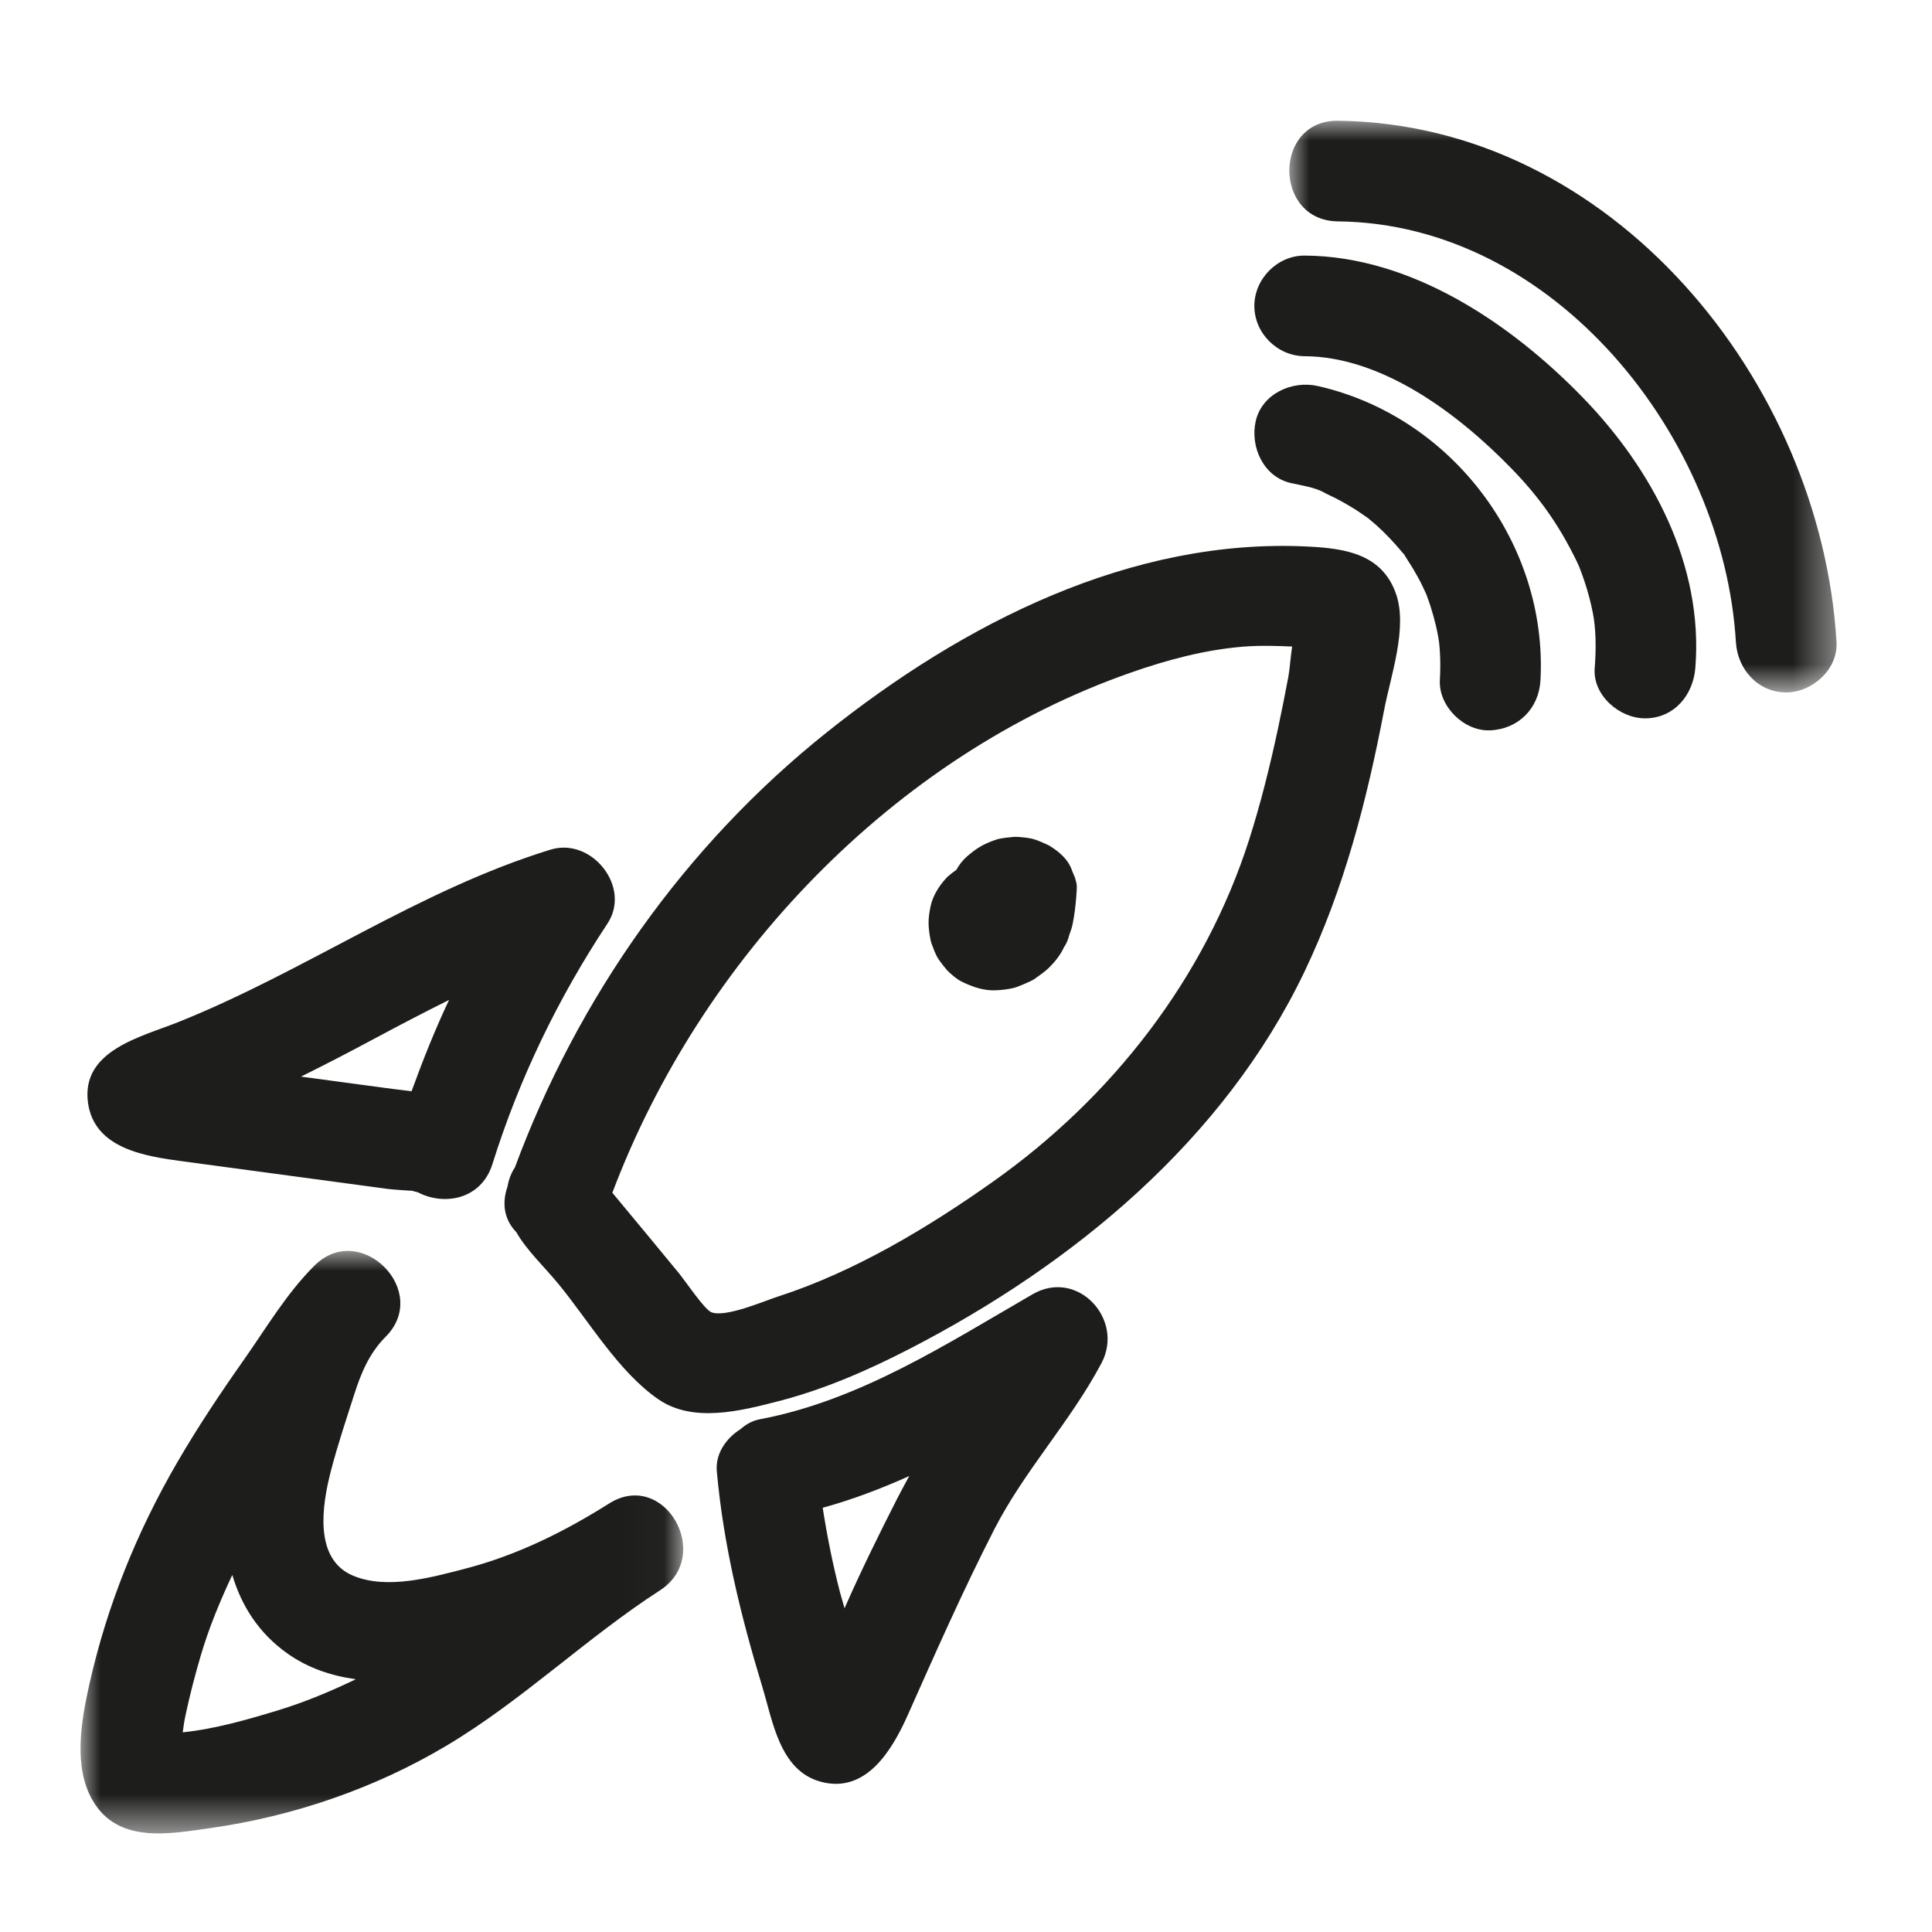
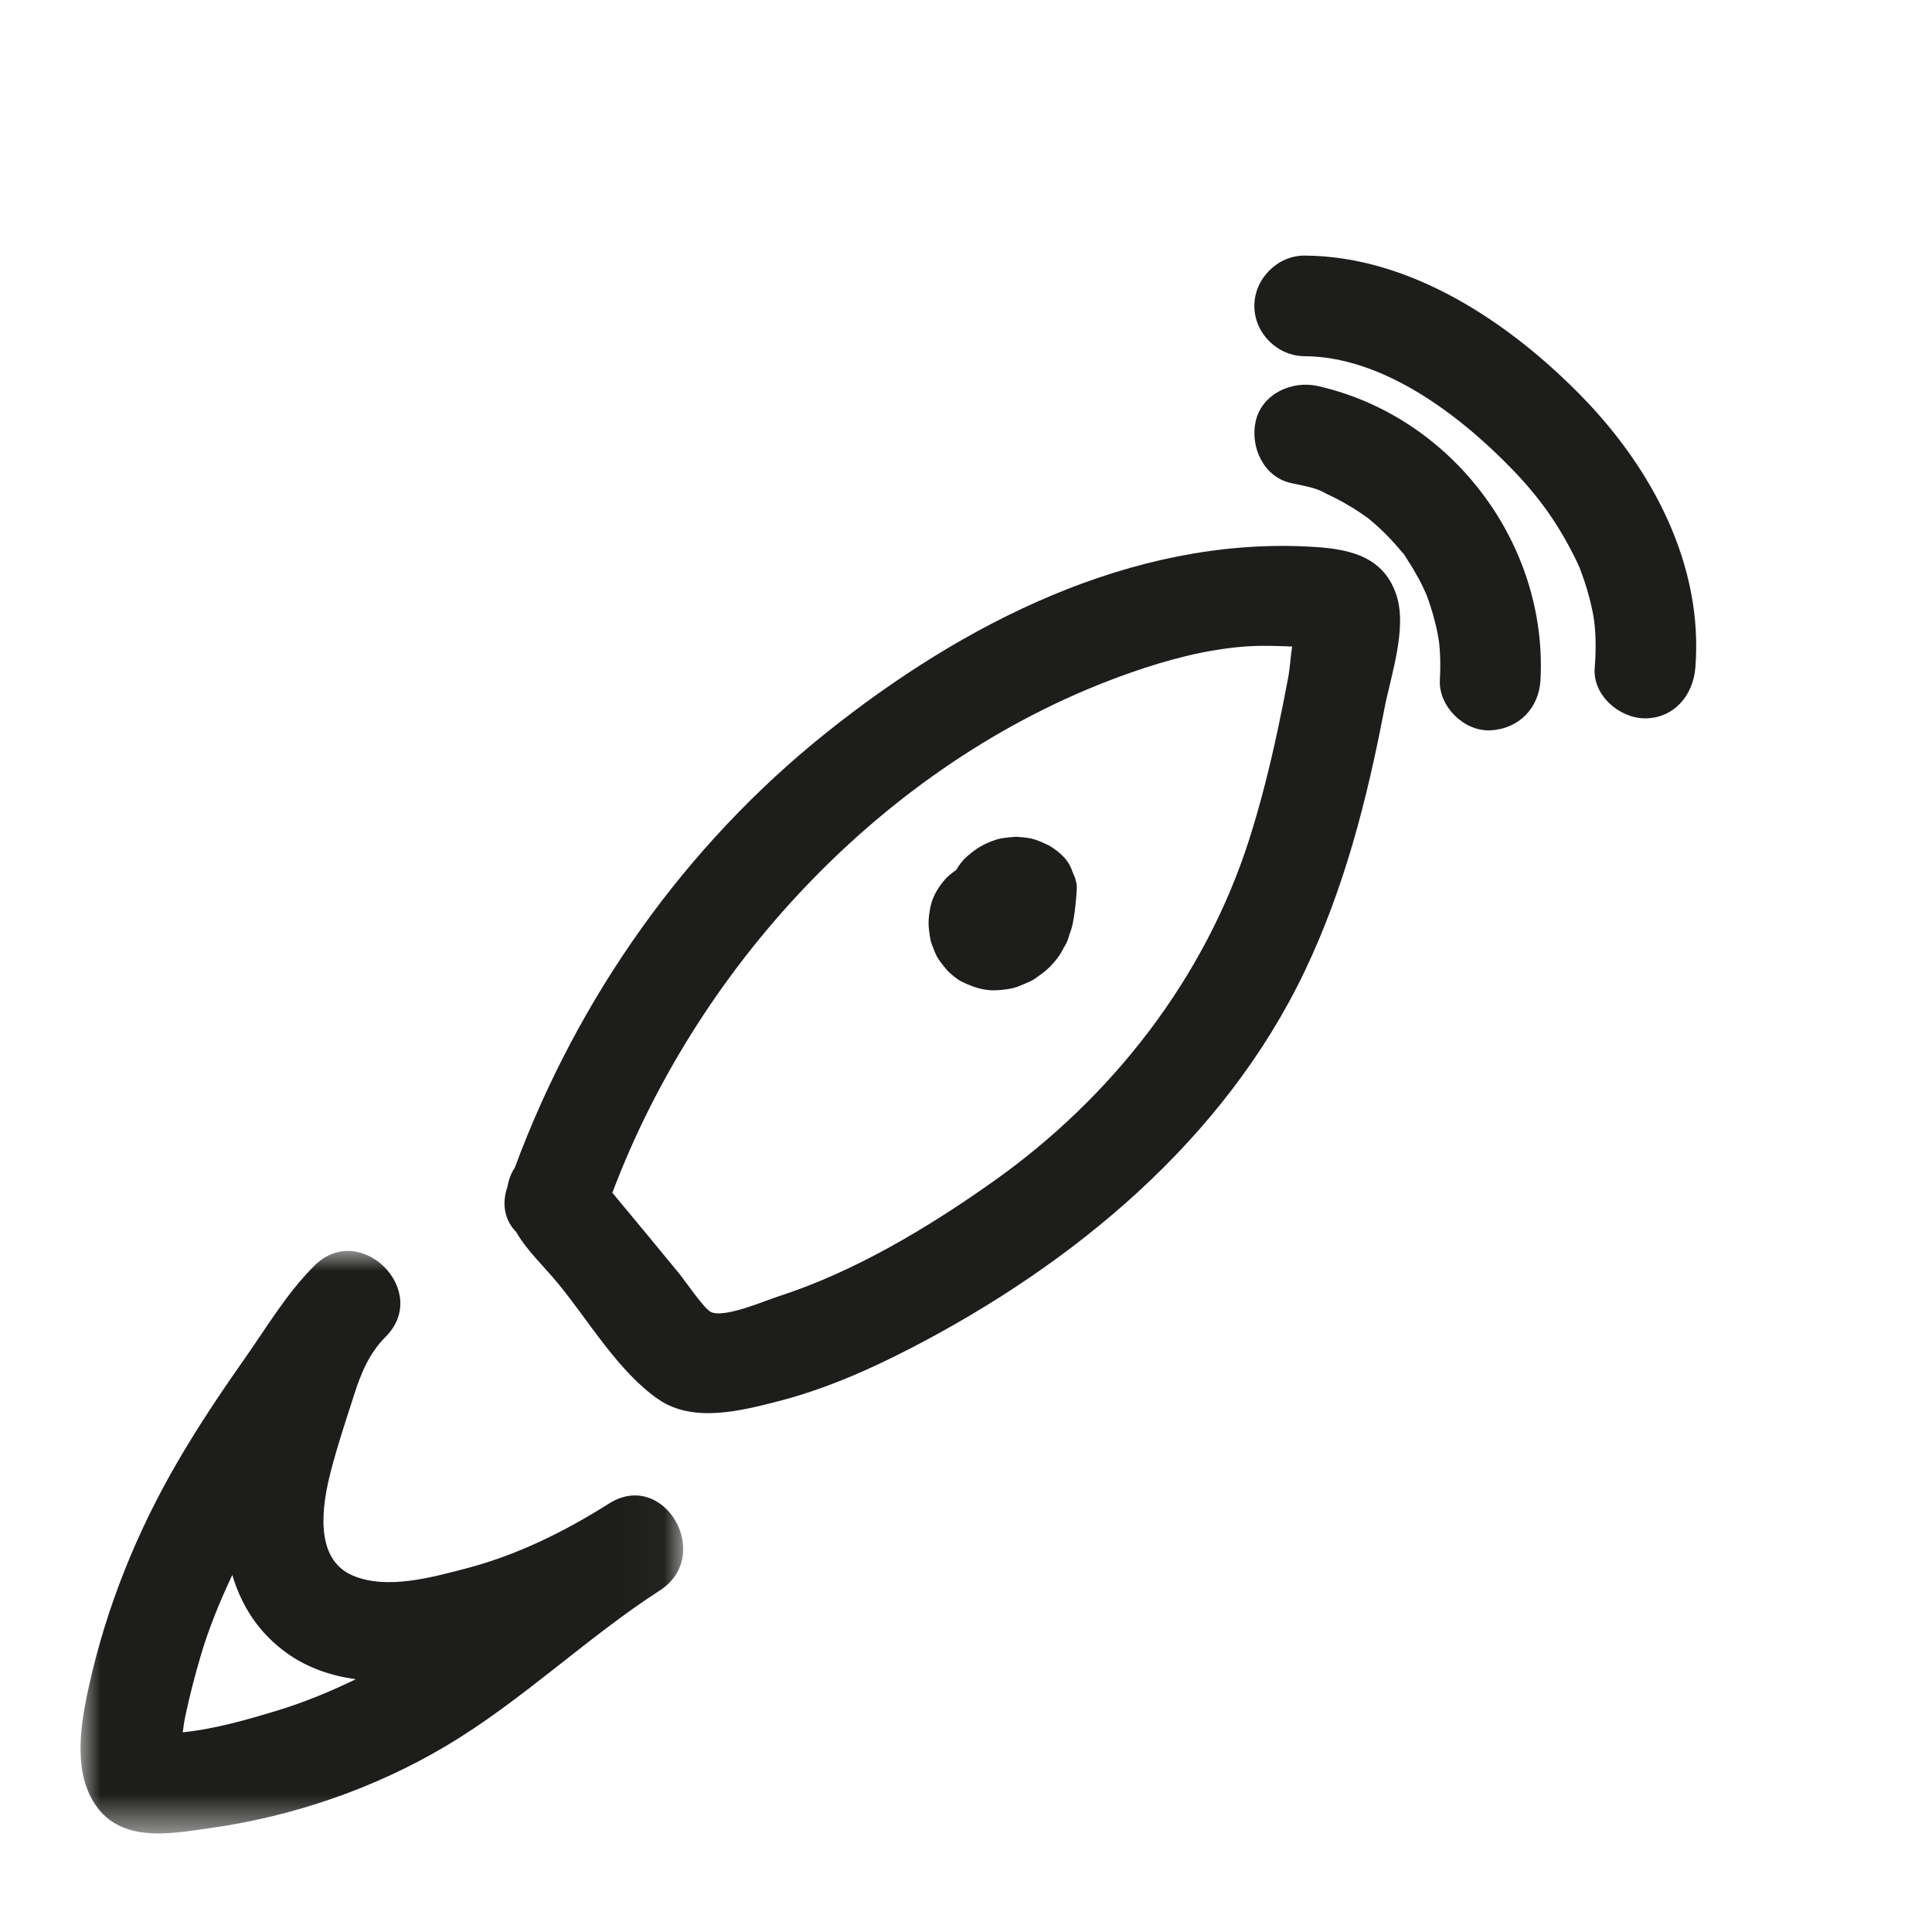
<svg xmlns="http://www.w3.org/2000/svg" xmlns:xlink="http://www.w3.org/1999/xlink" width="48px" height="48px" viewBox="0 0 48 48" version="1.1">
  <title>icons/48/Lehrstellenradar@1x</title>
  <defs>
-     <polygon id="path-1" points="0 0 13.597 0 13.597 14.203 0 14.203" />
    <polygon id="path-3" points="0 0 14.974 0 14.974 14.472 0 14.472" />
  </defs>
  <g id="icons/48/Lehrstellenradar" stroke="none" stroke-width="1" fill="none" fill-rule="evenodd">
    <g id="Group-19" transform="translate(2, 3)">
      <path d="M29.746,15.127 C29.548,16.048 29.321,16.963 29.035,17.86 C27.931,21.311 25.627,24.266 22.676,26.354 C21.058,27.5 19.229,28.598 17.335,29.21 C16.987,29.322 16.022,29.743 15.673,29.602 C15.501,29.533 15.031,28.831 14.862,28.626 C14.314,27.961 13.766,27.295 13.214,26.634 C15.401,20.833 20.192,15.778 26.087,13.713 C26.995,13.395 27.939,13.141 28.901,13.065 C29.304,13.033 29.702,13.046 30.103,13.063 C30.062,13.321 30.047,13.609 30.009,13.812 C29.926,14.251 29.84,14.69 29.746,15.127 M30.519,10.58 C26.098,10.35 21.922,12.496 18.542,15.194 C15.015,18.009 12.355,21.787 10.791,26.008 C10.706,26.135 10.642,26.29 10.609,26.479 C10.444,26.954 10.566,27.345 10.827,27.612 C11.087,28.067 11.51,28.457 11.868,28.892 C12.63,29.817 13.366,31.086 14.361,31.768 C15.224,32.36 16.411,32.052 17.35,31.81 C18.49,31.515 19.587,31.035 20.63,30.495 C24.676,28.403 28.41,25.321 30.41,21.14 C31.396,19.078 31.961,16.878 32.388,14.642 C32.549,13.8 32.976,12.601 32.686,11.761 C32.344,10.769 31.432,10.627 30.519,10.58" id="Fill-1" fill="#1D1D1B" />
      <path d="M30.736,6.59 C30.1,6.447 29.353,6.783 29.198,7.463 C29.054,8.098 29.389,8.847 30.071,9.001 C30.311,9.055 30.661,9.106 30.893,9.234 C30.909,9.244 30.933,9.258 30.978,9.279 C31.049,9.312 31.12,9.346 31.19,9.382 C31.329,9.454 31.466,9.531 31.6,9.613 C31.734,9.695 31.863,9.785 31.991,9.875 C31.995,9.878 31.993,9.876 31.997,9.879 C31.999,9.881 31.996,9.879 31.999,9.882 C32.057,9.934 32.12,9.982 32.179,10.034 C32.415,10.243 32.629,10.472 32.831,10.714 C32.856,10.743 32.868,10.754 32.876,10.761 C32.919,10.825 32.966,10.907 32.981,10.93 C33.075,11.072 33.162,11.219 33.243,11.369 C33.316,11.503 33.381,11.641 33.443,11.78 C33.447,11.791 33.449,11.798 33.455,11.816 C33.483,11.896 33.513,11.976 33.539,12.057 C33.592,12.22 33.637,12.384 33.676,12.55 C33.695,12.633 33.713,12.717 33.728,12.801 C33.729,12.803 33.742,12.889 33.752,12.946 C33.757,12.998 33.764,13.061 33.765,13.077 C33.772,13.162 33.777,13.247 33.78,13.332 C33.787,13.52 33.783,13.708 33.773,13.895 C33.739,14.549 34.373,15.174 35.023,15.145 C35.73,15.114 36.236,14.596 36.273,13.895 C36.453,10.494 34.057,7.337 30.736,6.59" id="Fill-3" fill="#1D1D1B" />
      <path d="M30.414,3.35 C29.738,3.346 29.164,3.927 29.164,4.6 C29.164,5.281 29.736,5.846 30.414,5.85 C32.325,5.86 34.207,7.255 35.554,8.642 C36.239,9.348 36.733,10.035 37.182,10.965 C37.198,11 37.214,11.036 37.231,11.072 C37.235,11.082 37.237,11.088 37.247,11.113 C37.289,11.221 37.329,11.33 37.365,11.44 C37.453,11.703 37.524,11.971 37.577,12.244 C37.647,12.6 37.661,13.093 37.62,13.597 C37.565,14.271 38.233,14.847 38.87,14.847 C39.591,14.847 40.065,14.272 40.12,13.597 C40.326,11.046 39.056,8.66 37.322,6.874 C35.534,5.034 33.064,3.364 30.414,3.35" id="Fill-5" fill="#1D1D1B" />
      <g id="Group-9" transform="translate(30.033, 0)">
        <mask id="mask-2" fill="white">
          <use xlink:href="#path-1" />
        </mask>
        <g id="Clip-8" />
-         <path d="M1.207,-0 C-0.402,-0.017 -0.403,2.483 1.207,2.5 C6.607,2.557 10.793,7.882 11.095,12.953 C11.135,13.627 11.641,14.203 12.345,14.203 C12.991,14.203 13.635,13.63 13.595,12.953 C13.21,6.479 8.016,0.073 1.207,-0" id="Fill-7" fill="#1D1D1B" mask="url(#mask-2)" />
      </g>
-       <path d="M20.29,34.233 C19.842,35.114 19.404,36.001 19.005,36.905 C18.997,36.922 18.99,36.941 18.983,36.958 C18.947,36.825 18.905,36.694 18.87,36.562 C18.69,35.869 18.55,35.167 18.44,34.46 C19.177,34.257 19.892,33.986 20.59,33.671 C20.491,33.858 20.387,34.042 20.29,34.233 M23.657,29.154 C21.502,30.399 19.358,31.793 16.876,32.262 C16.692,32.297 16.532,32.387 16.398,32.507 C16.037,32.733 15.77,33.121 15.809,33.554 C15.973,35.385 16.407,37.155 16.94,38.91 C17.201,39.767 17.372,40.986 18.385,41.265 C19.516,41.576 20.164,40.481 20.551,39.615 C21.243,38.06 21.925,36.516 22.701,34.999 C23.456,33.526 24.596,32.321 25.367,30.864 C25.942,29.778 24.77,28.51 23.657,29.154" id="Fill-10" fill="#1D1D1B" />
-       <path d="M9.157,21.843 C8.807,22.582 8.505,23.343 8.225,24.112 C8.009,24.085 7.791,24.06 7.574,24.03 C6.915,23.942 6.257,23.853 5.599,23.765 C5.559,23.759 5.519,23.754 5.478,23.748 C6.091,23.445 6.698,23.129 7.3,22.806 C7.916,22.476 8.534,22.153 9.157,21.843 M2.543,25.853 C3.514,25.984 4.484,26.115 5.454,26.245 C5.939,26.311 6.424,26.376 6.909,26.441 C7.151,26.474 7.394,26.506 7.636,26.539 C7.748,26.554 8.253,26.589 8.243,26.584 C8.289,26.605 8.338,26.608 8.385,26.624 C9.022,26.959 9.954,26.813 10.234,25.921 C10.9,23.795 11.864,21.802 13.093,19.945 C13.694,19.035 12.697,17.797 11.681,18.108 C8.399,19.115 5.593,21.129 2.425,22.395 C1.505,22.763 0.011,23.097 0.186,24.395 C0.341,25.542 1.612,25.728 2.543,25.853" id="Fill-12" fill="#1D1D1B" />
      <g id="Group-16" transform="translate(0, 28.079)">
        <mask id="mask-4" fill="white">
          <use xlink:href="#path-3" />
        </mask>
        <g id="Clip-15" />
        <path d="M2.54,11.96 C2.558,11.817 2.579,11.675 2.61,11.531 C2.714,11.044 2.84,10.558 2.98,10.08 C3.184,9.378 3.463,8.708 3.771,8.05 C3.998,8.812 4.426,9.5 5.154,10.011 C5.666,10.37 6.242,10.558 6.84,10.641 C6.219,10.94 5.583,11.207 4.919,11.41 C4.19,11.632 3.352,11.877 2.54,11.96 M13.133,6.275 C12.012,6.982 10.839,7.562 9.552,7.896 C8.714,8.113 7.613,8.421 6.773,8.069 C5.781,7.654 6.007,6.295 6.219,5.474 C6.384,4.835 6.596,4.205 6.797,3.577 C6.967,3.041 7.175,2.54 7.577,2.137 C8.149,1.568 7.991,0.84 7.548,0.399 C7.106,-0.045 6.379,-0.203 5.809,0.369 C5.117,1.058 4.614,1.917 4.054,2.712 C3.475,3.534 2.916,4.372 2.41,5.242 C1.405,6.969 0.657,8.816 0.22,10.767 C0.019,11.668 -0.189,12.82 0.308,13.663 C0.939,14.734 2.208,14.484 3.241,14.337 C5.285,14.047 7.313,13.352 9.089,12.294 C10.974,11.172 12.556,9.623 14.395,8.434 C15.74,7.564 14.502,5.413 13.133,6.275" id="Fill-14" fill="#1D1D1B" mask="url(#mask-4)" />
      </g>
      <path d="M24.642,18.65 C24.592,18.495 24.505,18.361 24.384,18.248 C24.298,18.162 24.195,18.091 24.093,18.024 C24.078,18.014 24.063,18.006 24.047,17.998 C23.944,17.948 23.821,17.894 23.712,17.858 C23.578,17.813 23.413,17.803 23.284,17.792 C23.249,17.789 23.214,17.79 23.178,17.794 C23.073,17.804 22.873,17.818 22.742,17.863 C22.432,17.97 22.27,18.066 22.023,18.28 C21.912,18.377 21.828,18.49 21.759,18.612 C21.688,18.662 21.601,18.73 21.551,18.774 C21.537,18.787 21.524,18.799 21.512,18.813 C21.333,19.007 21.177,19.25 21.121,19.512 C21.051,19.841 21.057,20.023 21.119,20.351 C21.125,20.383 21.133,20.414 21.145,20.445 C21.19,20.564 21.238,20.71 21.313,20.824 C21.375,20.917 21.457,21.02 21.53,21.105 C21.541,21.118 21.552,21.129 21.564,21.14 C21.663,21.231 21.769,21.326 21.891,21.387 C22.161,21.521 22.448,21.62 22.756,21.603 C22.904,21.595 23.055,21.578 23.199,21.541 C23.22,21.535 23.241,21.528 23.262,21.521 C23.38,21.477 23.5,21.426 23.614,21.372 C23.654,21.353 23.693,21.33 23.729,21.303 C23.848,21.218 23.974,21.131 24.078,21.026 C24.218,20.885 24.349,20.719 24.433,20.537 C24.435,20.533 24.437,20.528 24.44,20.523 C24.442,20.519 24.447,20.517 24.449,20.512 C24.506,20.423 24.541,20.328 24.565,20.231 C24.6,20.139 24.632,20.045 24.651,19.949 C24.694,19.739 24.719,19.524 24.737,19.311 C24.742,19.258 24.746,19.204 24.748,19.151 C24.755,19.029 24.766,18.989 24.705,18.799 C24.684,18.749 24.663,18.7 24.642,18.65" id="Fill-17" fill="#1D1D1B" />
    </g>
  </g>
</svg>